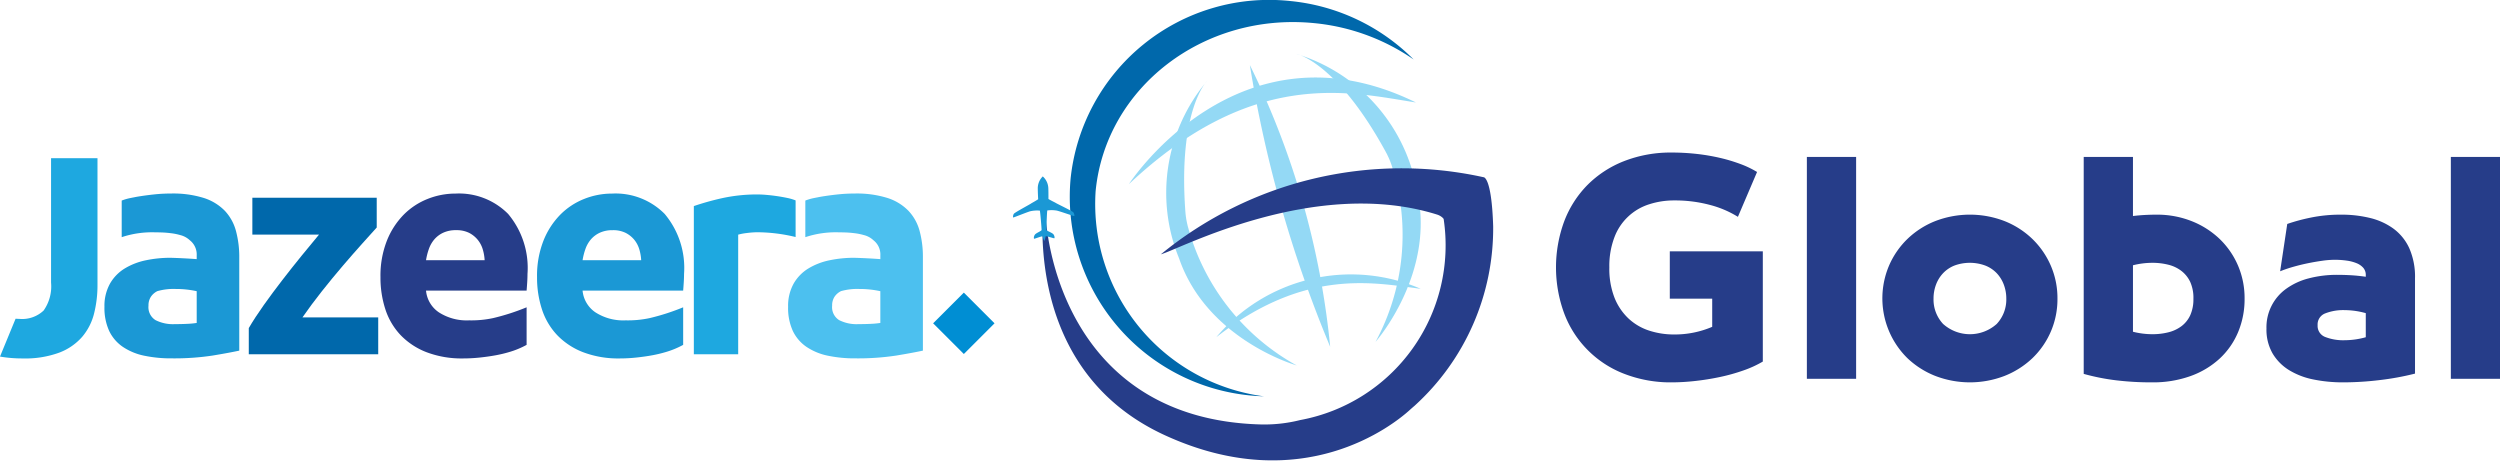
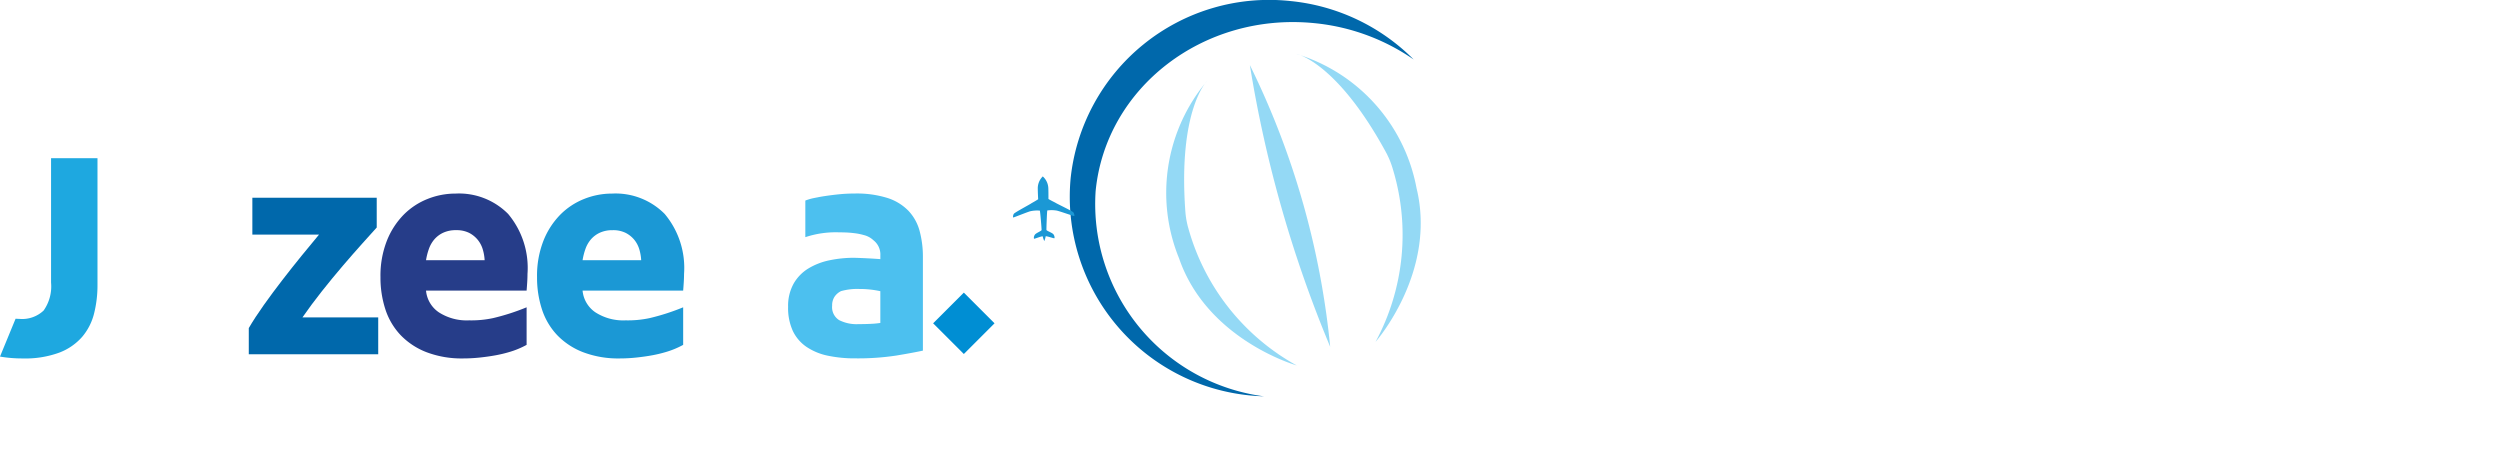
<svg xmlns="http://www.w3.org/2000/svg" class="BigLogoHeader__logo__svg" viewBox="0 0 127.4 23.47">
  <g data-name="Layer 2">
-     <path class="prefix__cls-11" fill="#263d89" d="M85.316 17.045a4.845 4.845 0 001.938-.39v-1.436h-2.161v-2.412h4.74v5.618a5.473 5.473 0 01-.99.453 9.45 9.45 0 01-1.199.335q-.627.133-1.261.202a10.847 10.847 0 01-1.178.07 6.518 6.518 0 01-2.447-.44 5.284 5.284 0 01-3.046-3.073 6.787 6.787 0 010-4.692 5.333 5.333 0 011.185-1.854 5.424 5.424 0 011.86-1.213 6.52 6.52 0 012.448-.439 11.307 11.307 0 011.261.07 10.214 10.214 0 011.185.202 8.47 8.47 0 011.046.314 4.942 4.942 0 01.843.404l-.976 2.286a5.138 5.138 0 00-1.422-.606 6.873 6.873 0 00-1.826-.23 4.074 4.074 0 00-1.269.195 2.78 2.78 0 00-1.77 1.666 4.103 4.103 0 00-.265 1.555 4.047 4.047 0 00.265 1.547 2.945 2.945 0 00.718 1.06 2.815 2.815 0 001.052.613 4.067 4.067 0 001.269.195zM92.078 19.304V7.997h2.51v11.307zM104.848 15.219a4.156 4.156 0 01-1.283 3.04 4.402 4.402 0 01-1.415.898 4.91 4.91 0 01-3.527 0 4.399 4.399 0 01-1.415-.899 4.273 4.273 0 01-.941-4.726 4.22 4.22 0 01.941-1.36 4.348 4.348 0 011.415-.906 4.91 4.91 0 013.527 0 4.35 4.35 0 011.415.907 4.225 4.225 0 01.941 1.359 4.164 4.164 0 01.342 1.687zm-2.607 0a2.009 2.009 0 00-.126-.711 1.726 1.726 0 00-.362-.586 1.625 1.625 0 00-.586-.39 2.276 2.276 0 00-1.568 0 1.631 1.631 0 00-.579.39 1.724 1.724 0 00-.362.586 2.008 2.008 0 00-.125.71 1.818 1.818 0 00.487 1.29 2.047 2.047 0 002.733 0 1.819 1.819 0 00.488-1.29zM109.672 19.485a15.124 15.124 0 01-1.84-.105 11.084 11.084 0 01-1.646-.327V7.997h2.51v3.011q.348-.041.648-.055.3-.014.55-.014a4.781 4.781 0 011.785.327 4.395 4.395 0 011.422.9 4.144 4.144 0 01.941 1.352 4.198 4.198 0 01.342 1.7 4.352 4.352 0 01-.328 1.702 3.878 3.878 0 01-.94 1.352 4.352 4.352 0 01-1.486.892 5.644 5.644 0 01-1.958.321zm2.105-4.266a1.981 1.981 0 00-.16-.844 1.53 1.53 0 00-.447-.564 1.796 1.796 0 00-.669-.32 3.306 3.306 0 00-.815-.098 4.07 4.07 0 00-.99.125v3.388a4.07 4.07 0 00.99.125 3.295 3.295 0 00.815-.097 1.85 1.85 0 00.67-.314 1.467 1.467 0 00.445-.558 1.98 1.98 0 00.16-.843zM119.319 10.939a6.078 6.078 0 011.45.167 3.37 3.37 0 011.199.544 2.561 2.561 0 01.808.997 3.603 3.603 0 01.293 1.54v4.852a13.809 13.809 0 01-1.777.327 15.586 15.586 0 01-1.89.119 7.455 7.455 0 01-1.505-.146 3.789 3.789 0 01-1.24-.474 2.498 2.498 0 01-.844-.85 2.438 2.438 0 01-.314-1.277 2.41 2.41 0 011.004-2.021 3.42 3.42 0 011.143-.53 5.653 5.653 0 011.478-.181q.32 0 .676.02t.76.078v-.084a.548.548 0 00-.126-.37.899.899 0 00-.341-.237 2.086 2.086 0 00-.502-.132 4.307 4.307 0 00-.62-.042 4.575 4.575 0 00-.628.049q-.349.049-.725.125-.376.077-.746.182a6.349 6.349 0 00-.676.23l.362-2.412a9.258 9.258 0 011.15-.314 7.54 7.54 0 011.61-.16zm-1.213 5.632a.602.602 0 00.383.6 2.515 2.515 0 00.997.167 4.043 4.043 0 001.074-.153v-1.227a4.043 4.043 0 00-1.074-.154 2.515 2.515 0 00-.997.168.602.602 0 00-.383.6zM124.895 19.304V7.997h2.51v11.307z" />
    <path class="prefix__cls-22" fill="#0068ab" d="M55.834 9.73c.52-5.277 5.503-9.106 11.13-8.552a10.707 10.707 0 015.076 1.854A10.28 10.28 0 0065.738.051a10.171 10.171 0 00-11.18 9.05 10.171 10.171 0 009.2 11.056c.22.021.44.033.658.041A9.884 9.884 0 0155.834 9.73z" />
    <g class="prefix__cls-33" opacity="0.6">
-       <path class="prefix__cls-4" fill="#4cc0ef" d="M57.529 9.383s5.57-8.6 14.628-4.16c-3.384-.528-8.283-1.797-14.628 4.16zM61.985 17.182A8.963 8.963 0 0172.4 14.718c-2.41-.313-5.898-1.065-10.415 2.464z" />
      <path class="prefix__cls-4" fill="#4cc0ef" d="M61.524 4.112a8.848 8.848 0 00-1.437 9.059c1.437 4.159 5.993 5.452 5.993 5.452a11.499 11.499 0 01-5.517-6.974 4.247 4.247 0 01-.158-.886c-.376-5.215 1.12-6.651 1.12-6.651zM66.08 2.753a8.848 8.848 0 016.108 6.842c1.042 4.275-2.09 7.826-2.09 7.826a11.499 11.499 0 00.867-8.849 4.247 4.247 0 00-.346-.83c-2.505-4.59-4.54-4.99-4.54-4.99zM63.693 3.316a63.122 63.122 0 004.094 14.357 41.637 41.637 0 00-4.094-14.357z" />
    </g>
-     <path class="prefix__cls-11" fill="#263d89" d="M53.26 9.673s-1.609 8.97 6.11 12.51c7.01 3.212 11.662-.558 12.46-1.28q.128-.116.26-.228a12.207 12.207 0 004.002-9.145c-.081-2.568-.495-2.5-.495-2.5a19.375 19.375 0 00-16.44 3.931c.924-.249 7.85-3.968 14.065-2.03a.755.755 0 01.267.141.507.507 0 01.079.084 9.053 9.053 0 01-7.31 10.25 7.492 7.492 0 01-2.076.222c-9.557-.298-11.113-8.935-10.923-11.955z" />
    <path class="prefix__cls-5" fill="#1b98d5" d="M54.701 10.825c-.045-.067-.9-.47-.913-.492-.053-.029-.235-.116-.359-.192 0-.18 0-.38-.006-.544a.848.848 0 00-.283-.607.847.847 0 00-.255.62c.002.164.01.363.02.543-.12.082-.298.178-.35.209-.012.022-.847.465-.89.534s-.055.188-.025.187.734-.286.872-.32a1.619 1.619 0 01.477-.03c.02.018.095.945.09.99-.003.047-.28.15-.341.236s-.061.195-.04.207.428-.155.44-.116a1.102 1.102 0 00.079.235 1.105 1.105 0 00.069-.239c.009-.038.422.109.443.096s.016-.124-.049-.205-.347-.173-.353-.219.026-.975.045-.994a1.61 1.61 0 01.478.007c.14.028.855.28.886.28s.011-.119-.035-.186z" />
    <path class="prefix__cls-6" fill="#1ea8e0" d="M4.968 8.063H2.602V14.4a2.132 2.132 0 01-.379 1.425 1.594 1.594 0 01-1.243.425c-.063 0-.124-.005-.186-.008L0 18.171a6.568 6.568 0 001.162.095 5.017 5.017 0 001.858-.296 2.928 2.928 0 001.167-.804 2.926 2.926 0 00.607-1.19 5.871 5.871 0 00.174-1.456z" />
    <path class="prefix__cls-4" fill="#4cc0ef" d="M43.558 9.862q-.395 0-.78.037-.388.039-.736.092c-.123.018-.24.038-.352.06v.001a7.629 7.629 0 00-.207.04 2.56 2.56 0 00-.443.129v1.865a4.901 4.901 0 011.716-.246c.082 0 .169.001.259.004a5.082 5.082 0 01.508.037 2.996 2.996 0 01.447.084l.046.013a1.1 1.1 0 01.497.267.92.92 0 01.35.771v.189a29.358 29.358 0 00-1.335-.068 6.06 6.06 0 00-1.26.128 3.383 3.383 0 00-1.076.418 2.157 2.157 0 00-.75.773 2.328 2.328 0 00-.28 1.183 2.801 2.801 0 00.242 1.228 2.049 2.049 0 00.697.811 3.046 3.046 0 001.085.448 6.627 6.627 0 001.403.136 12.98 12.98 0 002.092-.144q.864-.144 1.35-.25v-4.746a5.084 5.084 0 00-.167-1.35 2.397 2.397 0 00-.57-1.03 2.592 2.592 0 00-1.068-.653 5.245 5.245 0 00-1.668-.227m.182 6.656a1.965 1.965 0 01-.978-.205.775.775 0 01-.356-.735.8.8 0 01.121-.455.845.845 0 01.333-.288 3.057 3.057 0 01.936-.109 4.962 4.962 0 011.066.113v1.618a4.283 4.283 0 01-.485.046q-.304.015-.637.015" />
    <path class="prefix__cls-22" fill="#0068ab" d="M19.198 10.077H12.86v1.88h3.396q-.409.485-.894 1.085-.486.598-.978 1.235-.493.638-.94 1.267-.448.63-.766 1.175v1.334h6.596v-1.88h-3.86q.441-.637.98-1.32.54-.682 1.072-1.304.531-.621.995-1.137l.737-.818z" />
    <path class="prefix__cls-11" fill="#263d89" d="M23.21 9.865a3.82 3.82 0 00-1.417.272 3.563 3.563 0 00-1.221.804 3.99 3.99 0 00-.857 1.327 4.876 4.876 0 00-.326 1.858 5.191 5.191 0 00.25 1.638 3.462 3.462 0 00.774 1.311 3.65 3.65 0 001.32.872 5.034 5.034 0 001.872.319 7.961 7.961 0 00.85-.046q.423-.045.795-.113a6.477 6.477 0 00.676-.16 4.364 4.364 0 00.91-.373V15.66a11.276 11.276 0 01-1.707.55 5.247 5.247 0 01-1.22.115 2.618 2.618 0 01-1.547-.41 1.499 1.499 0 01-.652-1.107h5.126c.01-.121.02-.26.03-.417q.015-.235.015-.432a4.28 4.28 0 00-.986-3.056 3.524 3.524 0 00-2.684-1.038M21.71 13.26a3.204 3.204 0 01.144-.568 1.529 1.529 0 01.28-.493 1.345 1.345 0 01.455-.341 1.52 1.52 0 01.653-.129 1.434 1.434 0 01.66.136 1.383 1.383 0 01.438.349 1.408 1.408 0 01.259.485 2.357 2.357 0 01.098.561z" />
    <path class="prefix__cls-5" fill="#1b98d5" d="M31.19 9.865a3.819 3.819 0 00-1.419.272 3.561 3.561 0 00-1.22.804 3.983 3.983 0 00-.857 1.327 4.876 4.876 0 00-.326 1.858 5.191 5.191 0 00.25 1.638 3.462 3.462 0 00.773 1.311 3.646 3.646 0 001.32.872 5.034 5.034 0 001.873.319 7.962 7.962 0 00.849-.046q.424-.045.796-.113a6.477 6.477 0 00.675-.16 4.364 4.364 0 00.91-.373V15.66a11.293 11.293 0 01-1.706.55 5.247 5.247 0 01-1.221.115 2.62 2.62 0 01-1.547-.41 1.501 1.501 0 01-.652-1.107h5.126c.01-.121.02-.26.03-.417s.015-.3.015-.432a4.28 4.28 0 00-.986-3.056 3.524 3.524 0 00-2.684-1.038m-1.501 3.396a3.206 3.206 0 01.144-.568 1.529 1.529 0 01.28-.493 1.35 1.35 0 01.456-.341 1.52 1.52 0 01.652-.129 1.434 1.434 0 01.66.136 1.39 1.39 0 01.44.349 1.415 1.415 0 01.257.485 2.358 2.358 0 01.098.561z" />
-     <path class="prefix__cls-6" fill="#1ea8e0" d="M38.633 9.91a8.257 8.257 0 00-1.842.19 13.551 13.551 0 00-1.433.402v7.551h2.26v-6.096a3.01 3.01 0 01.447-.083 4.335 4.335 0 01.508-.038h.063a8.413 8.413 0 011.908.243v-1.866a2.468 2.468 0 00-.44-.129 9.12 9.12 0 00-1.03-.151 5.098 5.098 0 00-.44-.023" />
-     <path class="prefix__cls-5" fill="#1b98d5" d="M8.72 9.862q-.395 0-.781.037-.387.039-.736.092c-.122.018-.24.038-.352.06v.001a7.62 7.62 0 00-.206.04 2.548 2.548 0 00-.443.129v1.865a4.902 4.902 0 011.715-.246c.083 0 .17.001.26.004a5.081 5.081 0 01.507.037 2.996 2.996 0 01.448.084l.046.013a1.102 1.102 0 01.497.267.92.92 0 01.349.771v.189a29.29 29.29 0 00-1.335-.068 6.058 6.058 0 00-1.259.128 3.39 3.39 0 00-1.076.418 2.156 2.156 0 00-.75.773 2.328 2.328 0 00-.281 1.183 2.801 2.801 0 00.242 1.228 2.045 2.045 0 00.698.811 3.046 3.046 0 001.084.448 6.627 6.627 0 001.403.136 12.98 12.98 0 002.093-.144q.864-.144 1.35-.25v-4.746a5.083 5.083 0 00-.168-1.35 2.401 2.401 0 00-.568-1.03 2.597 2.597 0 00-1.069-.653 5.245 5.245 0 00-1.668-.227m.182 6.656a1.965 1.965 0 01-.978-.205.775.775 0 01-.357-.735.8.8 0 01.122-.455.845.845 0 01.333-.288 3.054 3.054 0 01.936-.109 4.955 4.955 0 011.066.113v1.618a4.263 4.263 0 01-.485.046q-.304.015-.637.015" />
    <path class="prefix__cls-7" fill="#008ed3" d="M47.552 16.476l1.565-1.564 1.564 1.564-1.564 1.564z" />
  </g>
</svg>